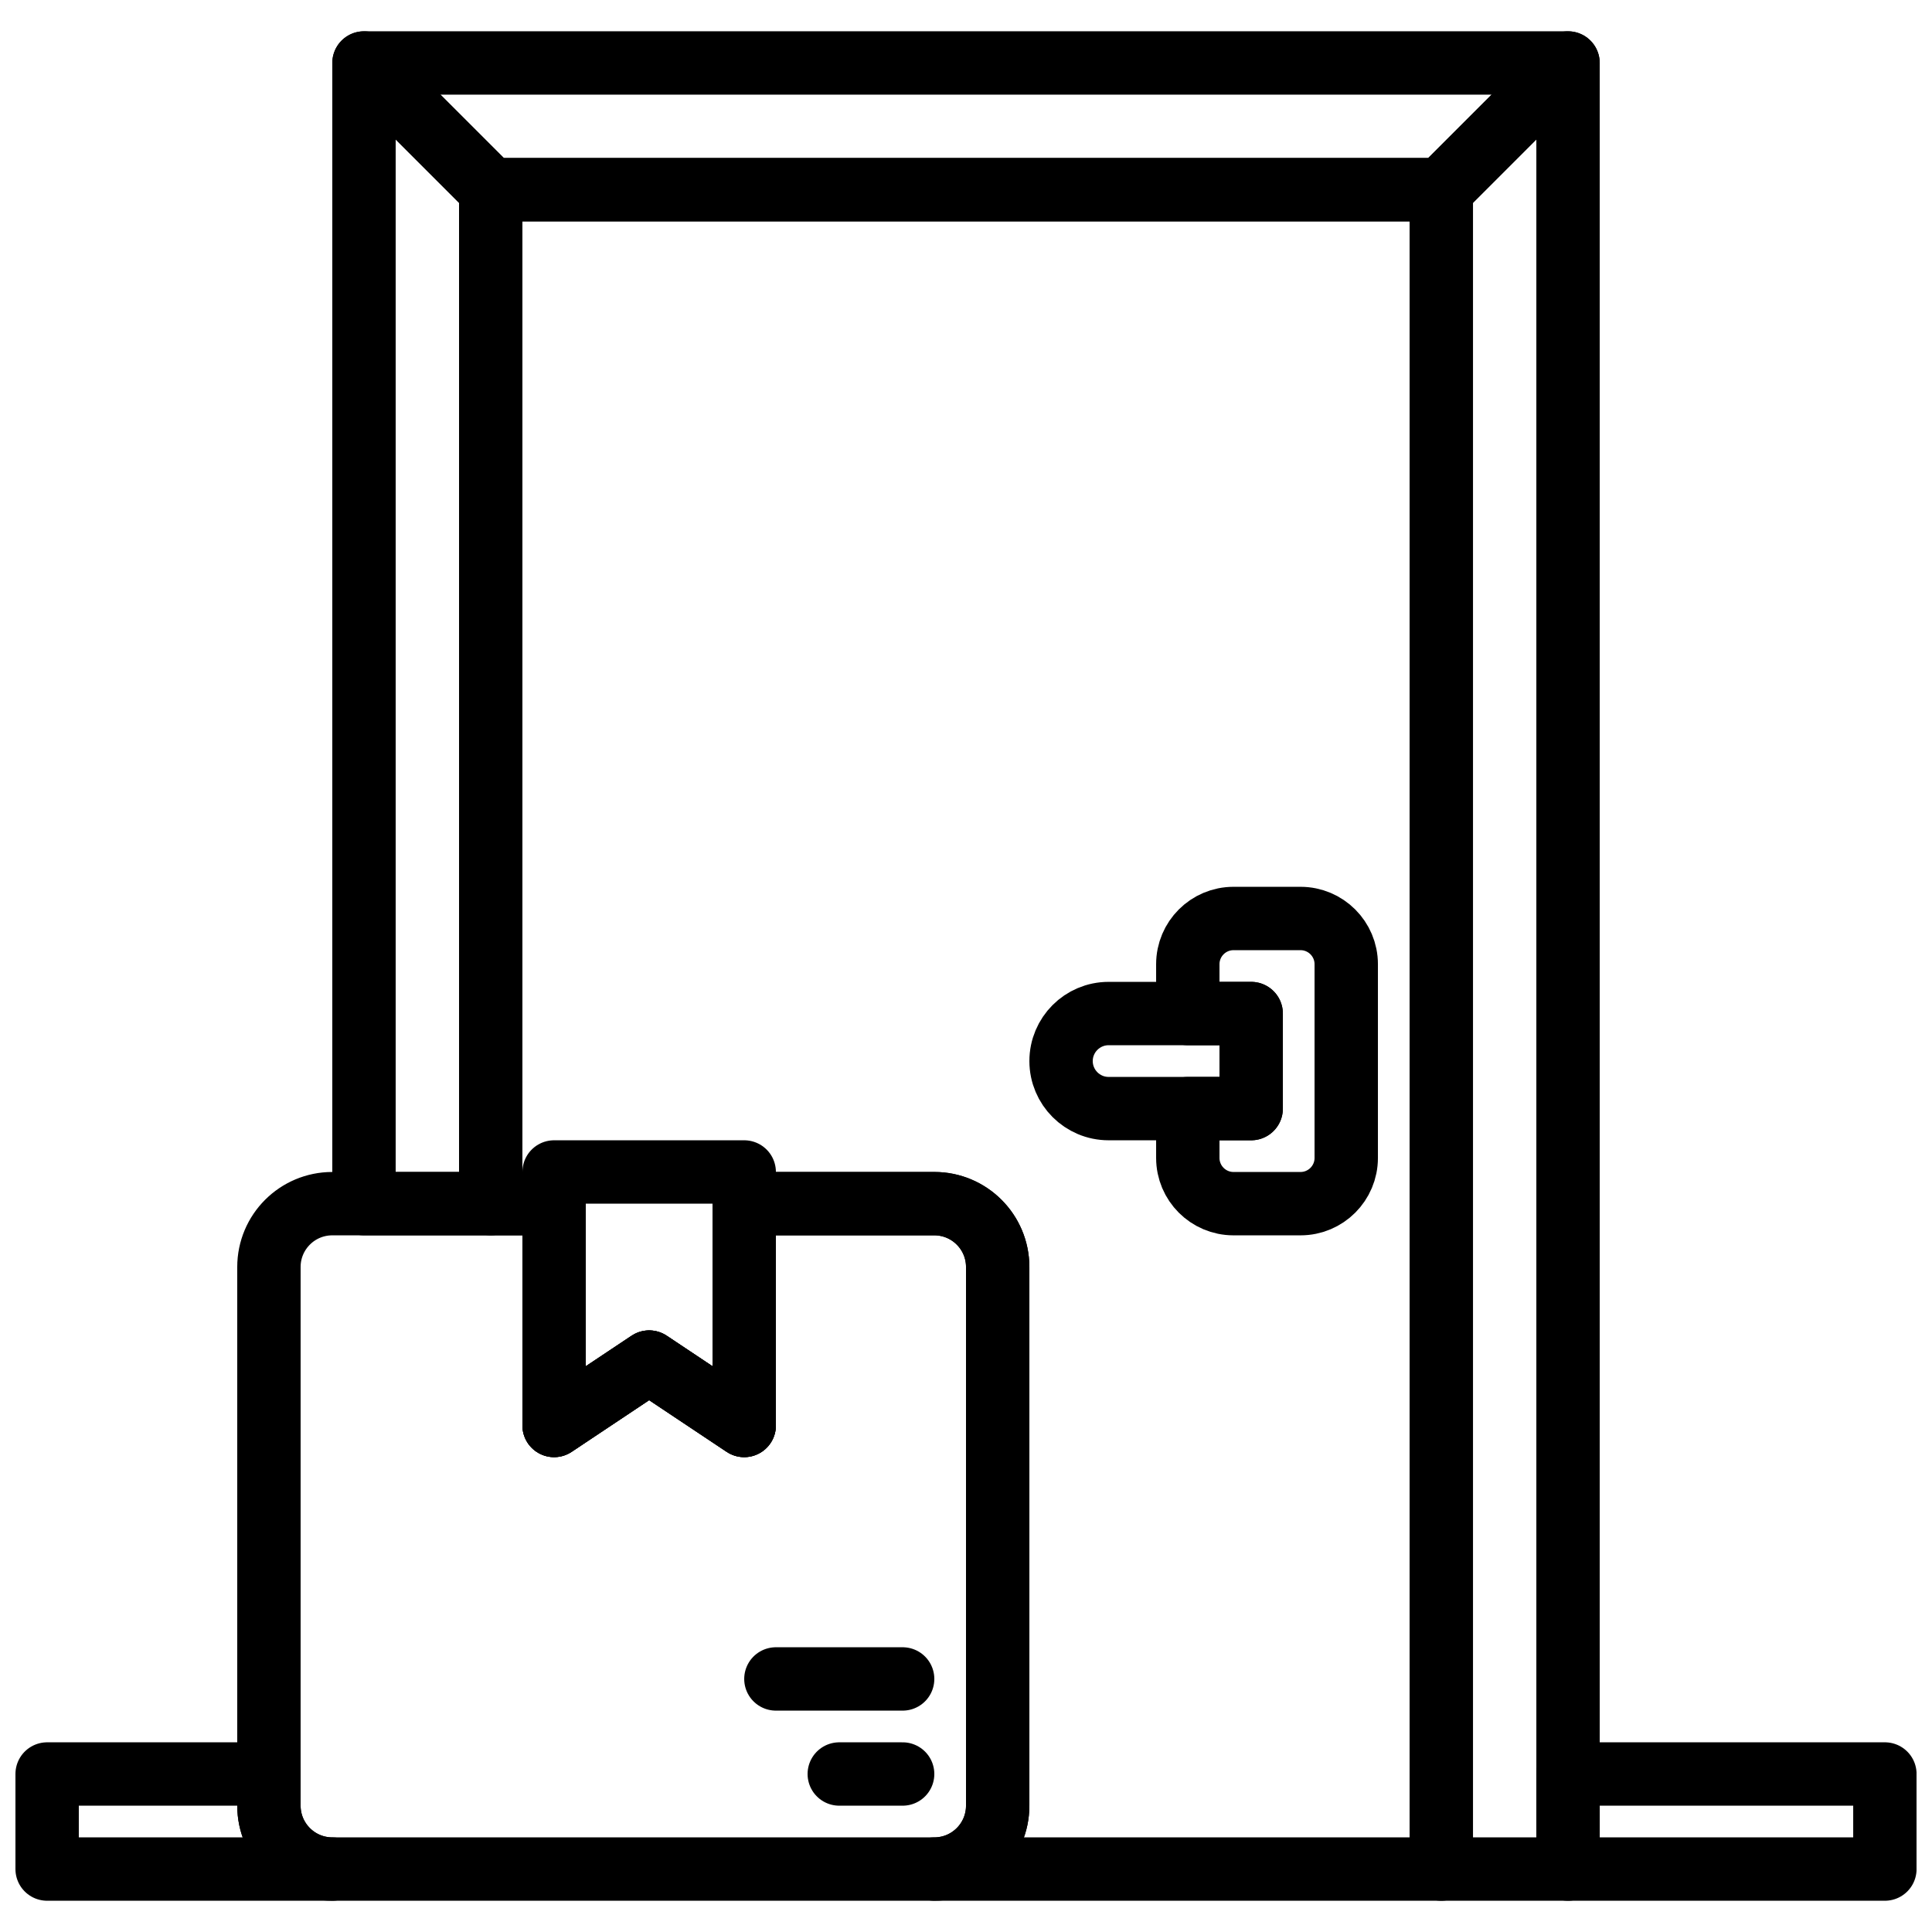
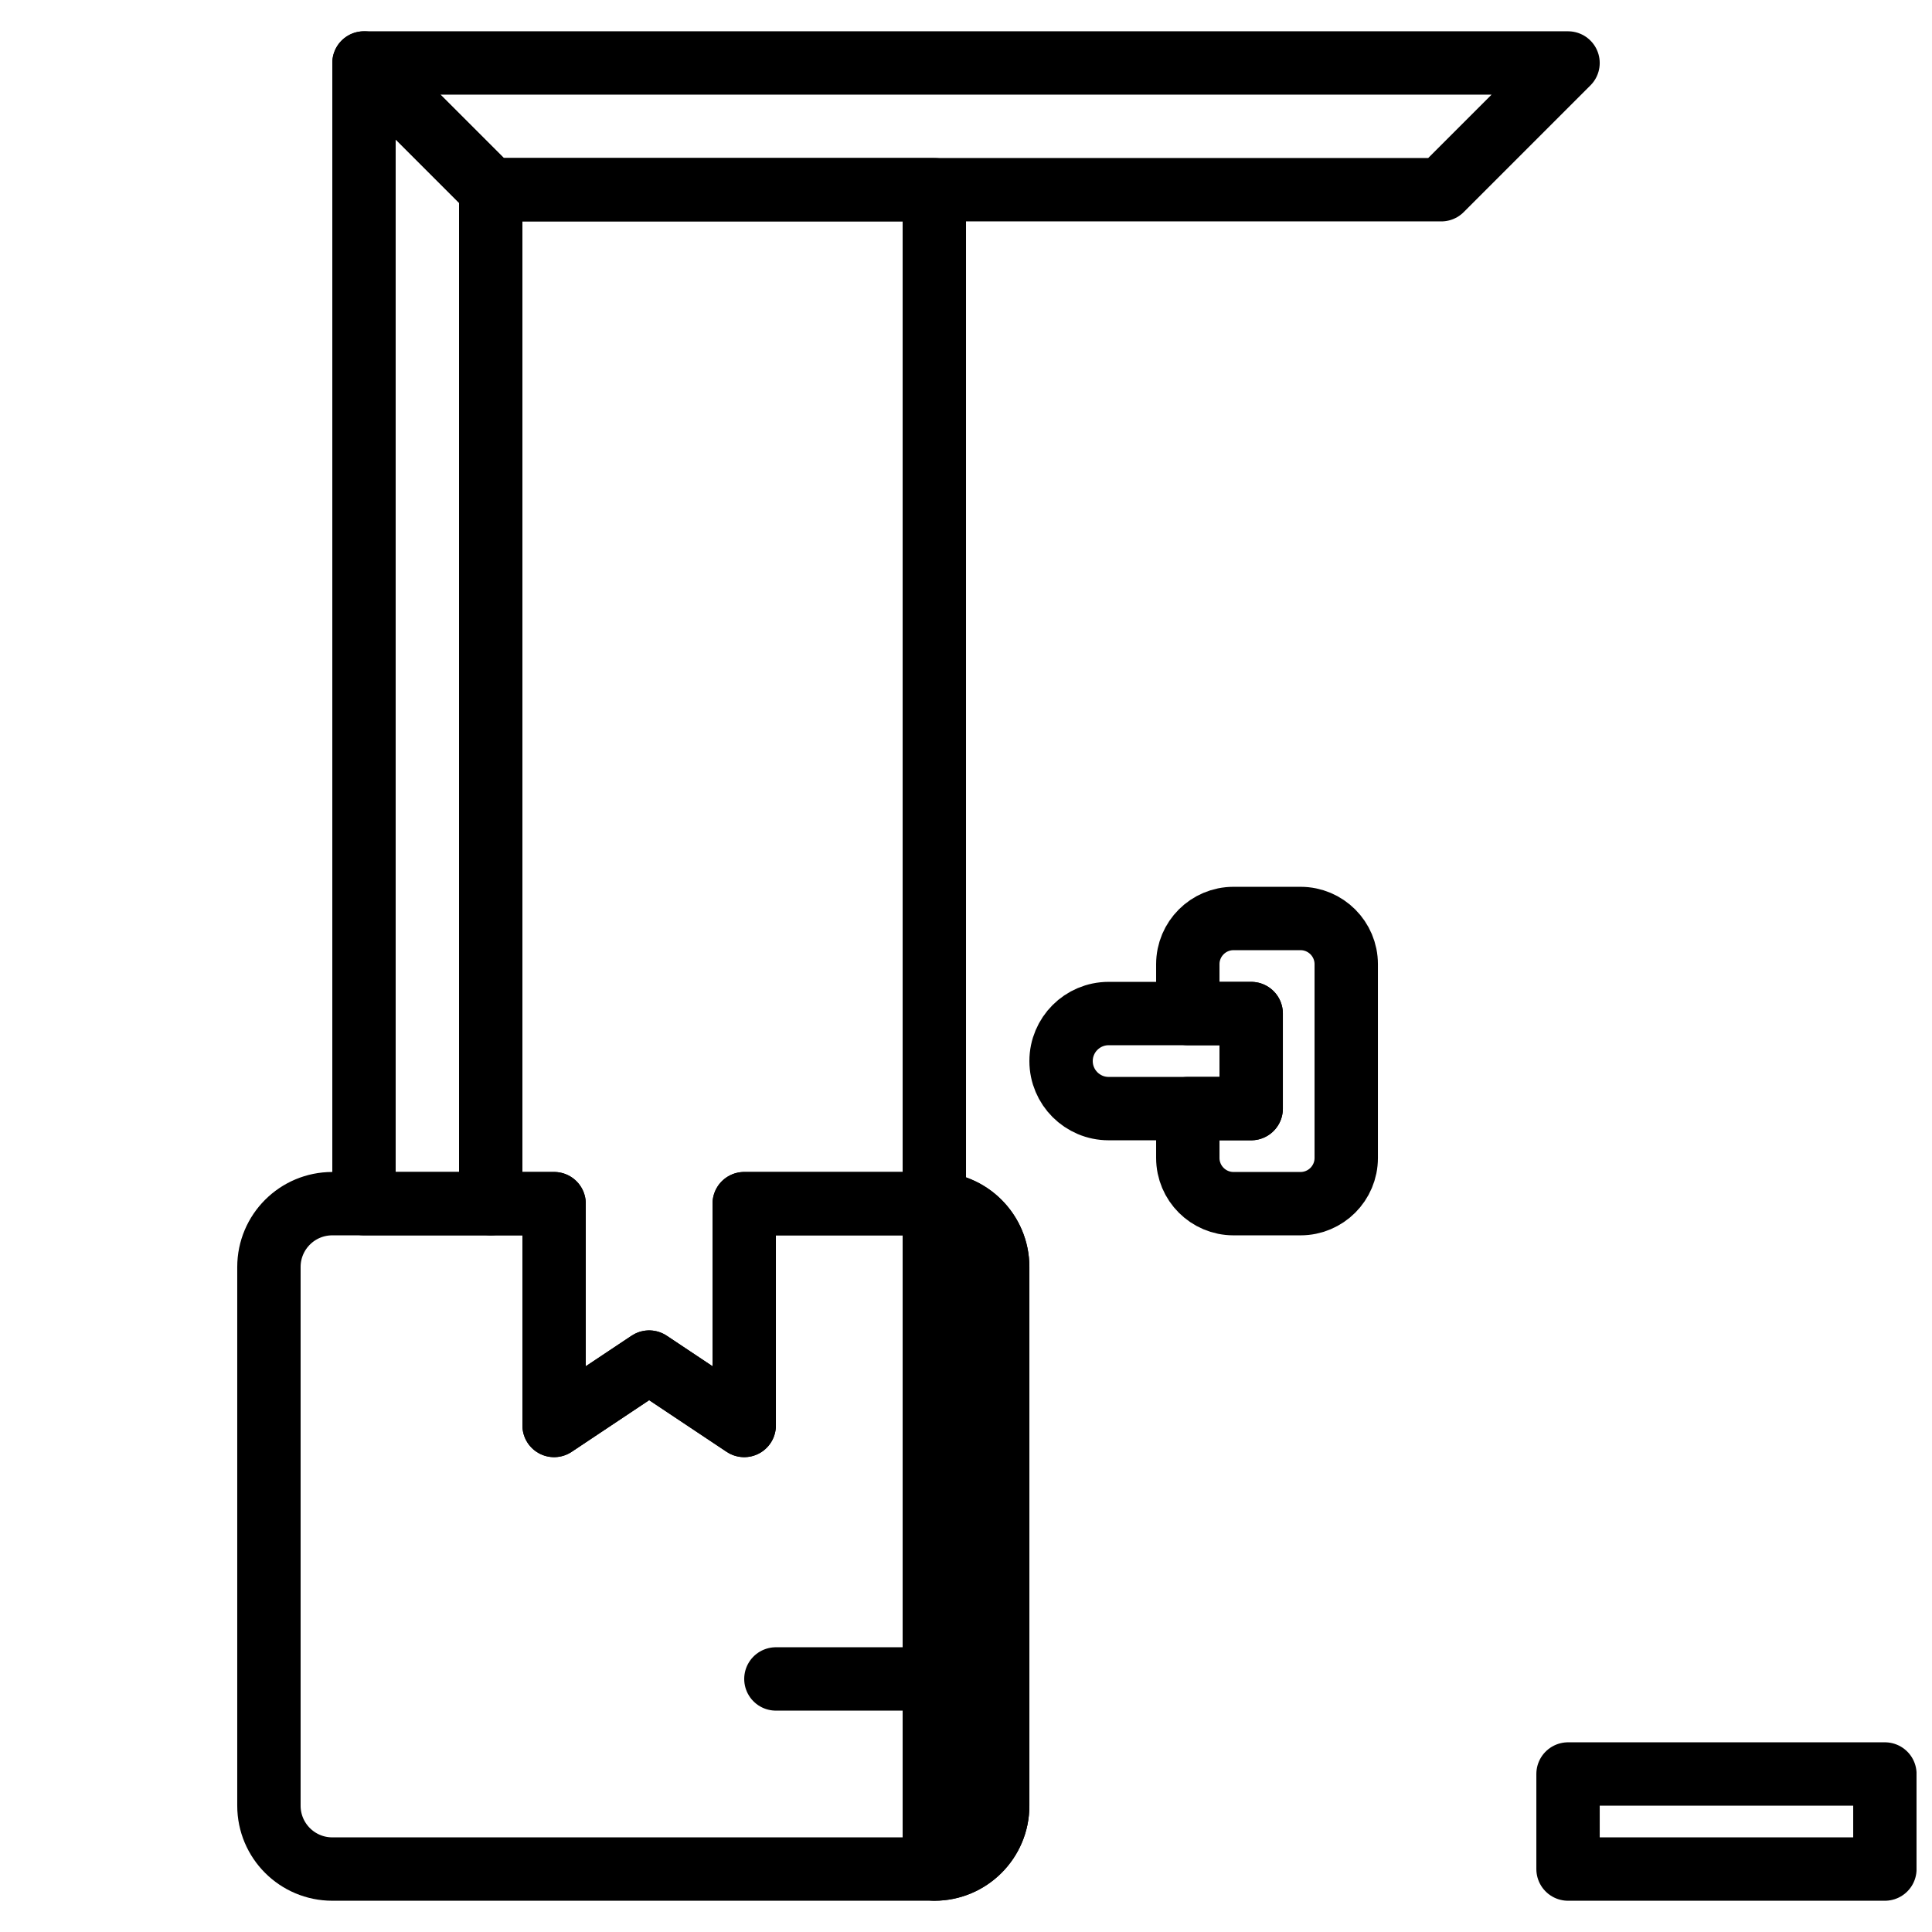
<svg xmlns="http://www.w3.org/2000/svg" width="800px" height="800px" version="1.1" viewBox="144 144 512 512">
  <defs>
    <clipPath id="b">
      <path d="m551 605h100.9v43h-100.9z" />
    </clipPath>
    <clipPath id="a">
-       <path d="m148.09 605h92.906v43h-92.906z" />
-     </clipPath>
+       </clipPath>
  </defs>
-   <path transform="matrix(8.397 0 0 8.397 156.49 160.69)" d="m22 43-3-2-3 2v-8h6zm0 0" fill="none" stroke="#000000" stroke-linecap="round" stroke-linejoin="round" stroke-width="2" />
  <path transform="matrix(8.397 0 0 8.397 156.49 160.69)" d="m28 36h-6v7l-3-2-3 2v-7h-7c-1.105 0-2 0.895-2 2v17c0 1.104 0.895 2 2 2h19c1.105 0 2-0.896 2-2v-17c0-1.105-0.895-2-2-2zm0 0" fill="none" stroke="#000000" stroke-linecap="round" stroke-linejoin="round" stroke-width="2" />
-   <path transform="matrix(8.397 0 0 8.397 156.49 160.69)" d="m25 54h2" fill="none" stroke="#000000" stroke-linecap="round" stroke-linejoin="round" stroke-width="2" />
  <path transform="matrix(8.397 0 0 8.397 156.49 160.69)" d="m23 51h4" fill="none" stroke="#000000" stroke-linecap="round" stroke-linejoin="round" stroke-width="2" />
  <path transform="matrix(8.397 0 0 8.397 156.49 160.69)" d="m14 36h-4v-36l4 4zm0 0" fill="none" stroke="#000000" stroke-linecap="round" stroke-linejoin="round" stroke-width="2" />
-   <path transform="matrix(8.397 0 0 8.397 156.49 160.69)" d="m44 57h4v-57l-4 4zm0 0" fill="none" stroke="#000000" stroke-linecap="round" stroke-linejoin="round" stroke-width="2" />
  <path transform="matrix(8.397 0 0 8.397 156.49 160.69)" d="m44 4h-30l-4-4h38zm0 0" fill="none" stroke="#000000" stroke-linecap="round" stroke-linejoin="round" stroke-width="2" />
  <g clip-path="url(#b)">
    <path transform="matrix(8.397 0 0 8.397 156.49 160.69)" d="m48 57h10v-3h-10zm0 0" fill="none" stroke="#000000" stroke-linecap="round" stroke-linejoin="round" stroke-width="2" />
  </g>
  <path transform="matrix(8.397 0 0 8.397 156.49 160.69)" d="m38 33h-4.5c-0.828 0-1.5-0.672-1.5-1.5 0-0.828 0.672-1.5 1.5-1.5h4.5zm0 0" fill="none" stroke="#000000" stroke-linecap="round" stroke-linejoin="round" stroke-width="2" />
  <path transform="matrix(8.397 0 0 8.397 156.49 160.69)" d="m36 28.443v1.557h2v3h-2v1.557c0 0.797 0.646 1.443 1.443 1.443h2.114c0.797 0 1.443-0.646 1.443-1.443v-6.114c0-0.797-0.646-1.443-1.443-1.443h-2.114c-0.797 0-1.443 0.646-1.443 1.443zm0 0" fill="none" stroke="#000000" stroke-linecap="round" stroke-linejoin="round" stroke-width="2" />
-   <path transform="matrix(8.397 0 0 8.397 156.49 160.69)" d="m14 4v32h2v7l3-2 3 2v-7h6c1.105 0 2 0.895 2 2v17c0 1.104-0.895 2-2 2h16v-53zm0 0" fill="none" stroke="#000000" stroke-linecap="round" stroke-linejoin="round" stroke-width="2" />
+   <path transform="matrix(8.397 0 0 8.397 156.49 160.69)" d="m14 4v32h2v7l3-2 3 2v-7h6c1.105 0 2 0.895 2 2v17c0 1.104-0.895 2-2 2v-53zm0 0" fill="none" stroke="#000000" stroke-linecap="round" stroke-linejoin="round" stroke-width="2" />
  <g clip-path="url(#a)">
    <path transform="matrix(8.397 0 0 8.397 156.49 160.69)" d="m7 55v-1h-7v3h9c-1.105 0-2-0.896-2-2zm0 0" fill="none" stroke="#000000" stroke-linecap="round" stroke-linejoin="round" stroke-width="2" />
  </g>
</svg>